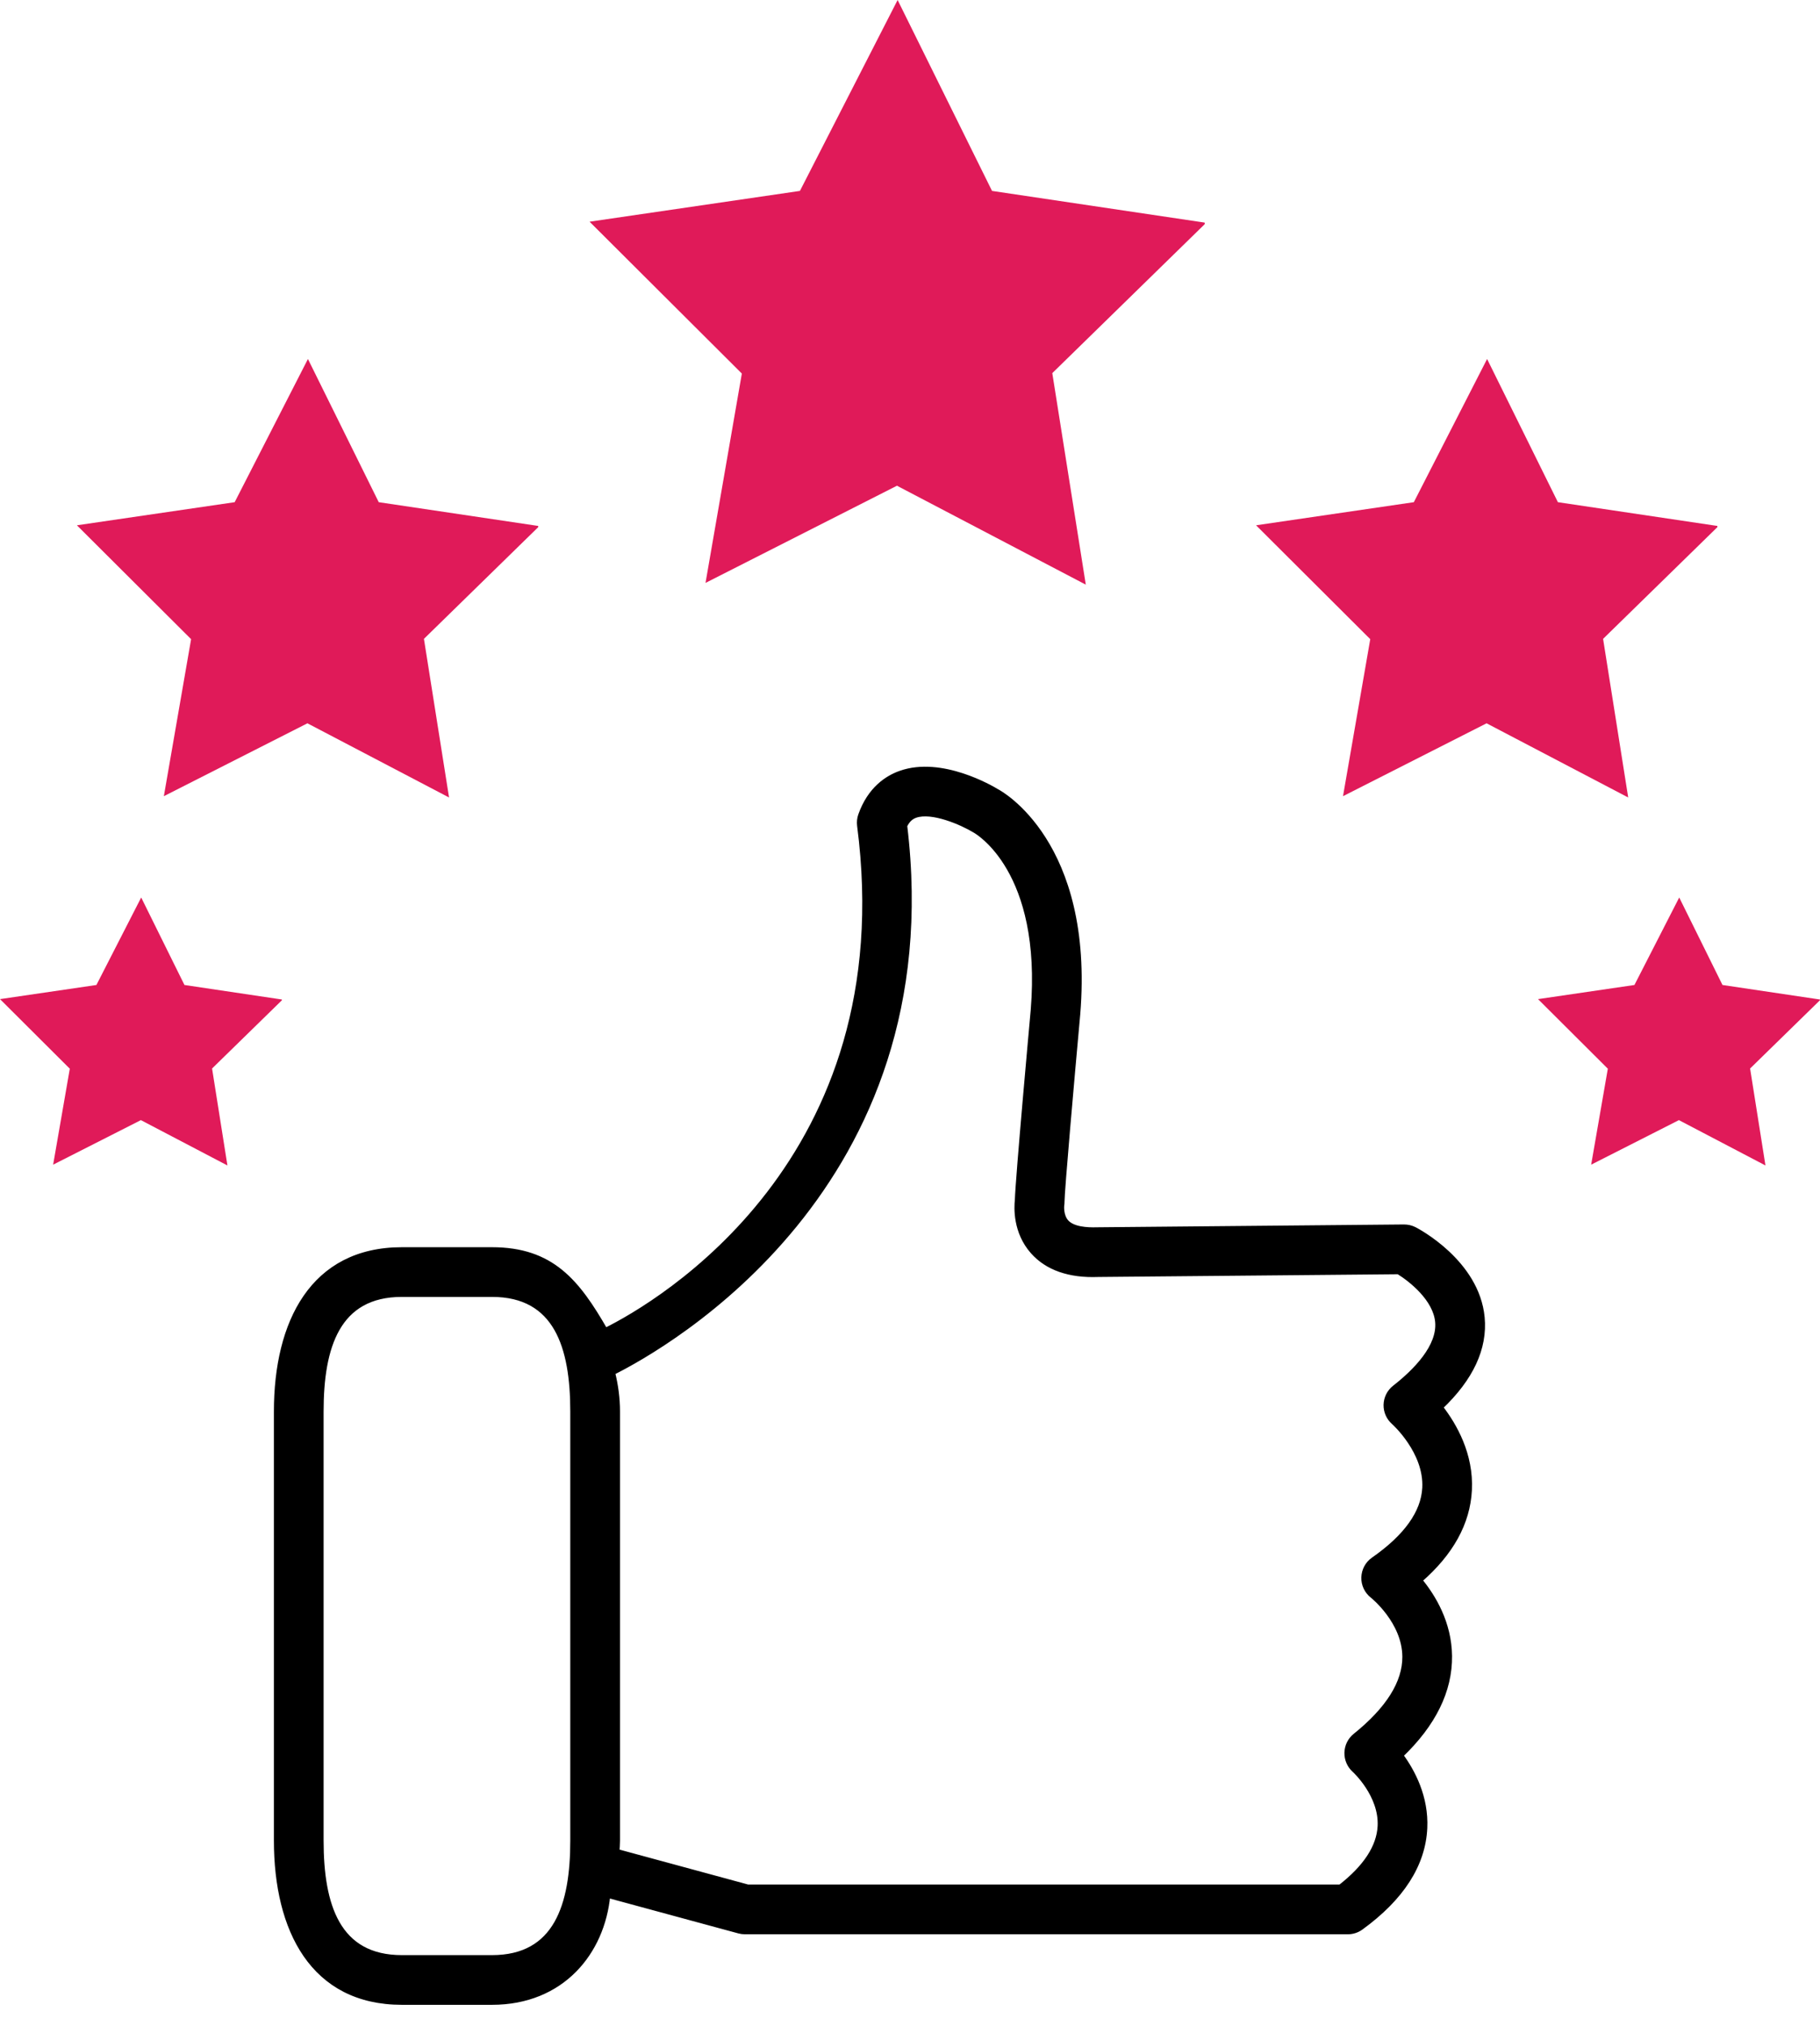
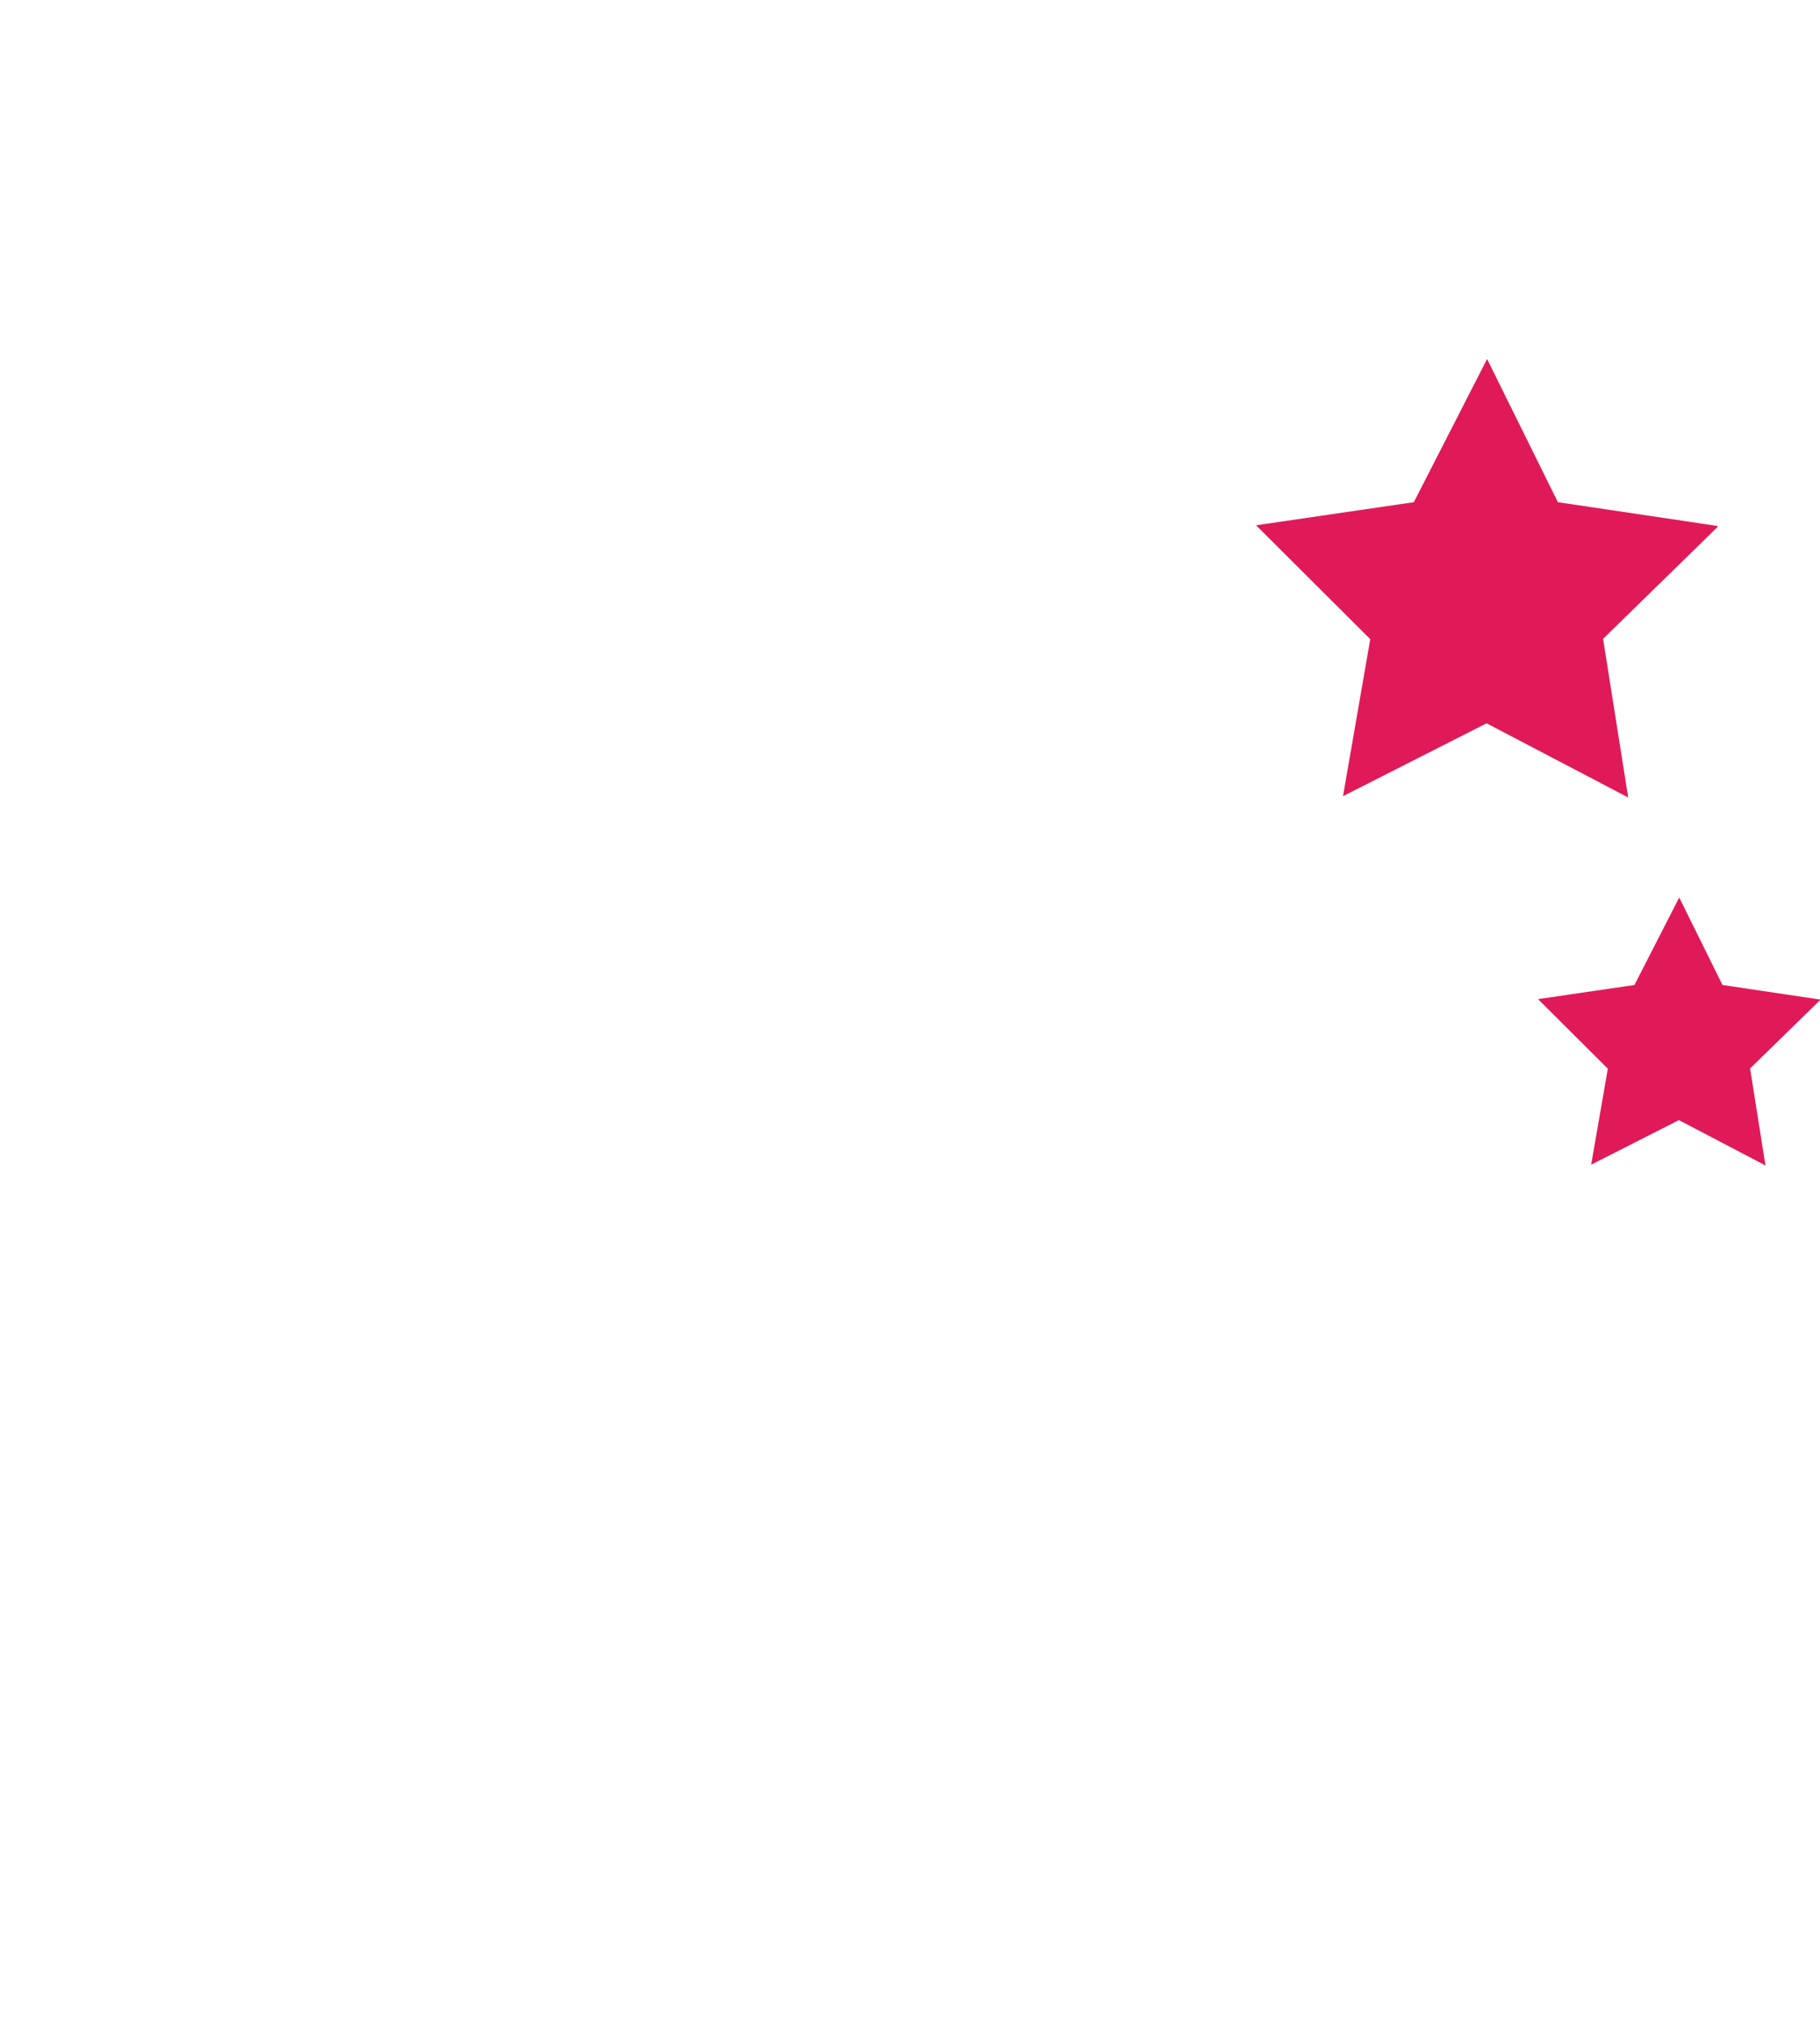
<svg xmlns="http://www.w3.org/2000/svg" width="71px" height="79px" viewBox="0 0 71 79" version="1.1">
  <title>icon02</title>
  <g id="icon02" stroke="none" stroke-width="1" fill="none" fill-rule="evenodd">
    <g id="Group">
-       <path d="M34.991,18.942 L42.358,22.8 L41.051,14.551 L46.991,8.748 C47.003,8.727 47.003,8.701 46.991,8.68 L38.7,7.445 L35.017,0 L31.206,7.445 L23,8.646 L28.94,14.568 L27.523,22.732 L34.991,18.942 Z" id="Path" fill="#E01A59" />
-       <path d="M11.993,28.207 L17.518,31.1 L16.538,24.914 L20.993,20.561 C21.002,20.545 21.002,20.526 20.993,20.51 L14.775,19.584 L12.013,14 L9.155,19.584 L3,20.485 L7.455,24.926 L6.392,31.049 L11.993,28.207 Z" id="Path" fill="#E01A59" />
      <path d="M57.993,28.207 L63.518,31.1 L62.538,24.914 L66.993,20.561 C67.002,20.545 67.002,20.526 66.993,20.51 L60.775,19.584 L58.013,14 L55.155,19.584 L49,20.485 L53.455,24.926 L52.392,31.049 L57.993,28.207 Z" id="Path" fill="#E01A59" />
      <path d="M65.496,43.682 L68.872,45.45 L68.273,41.669 L70.996,39.009 C71.001,39 71.001,38.988 70.996,38.978 L67.196,38.412 L65.508,35 L63.761,38.412 L60,38.963 L62.723,41.677 L62.073,45.419 L65.496,43.682 Z" id="Path" fill="#E01A59" />
-       <path d="M5.496,43.682 L8.872,45.45 L8.273,41.669 L10.996,39.009 C11.001,39 11.001,38.988 10.996,38.978 L7.196,38.412 L5.508,35 L3.761,38.412 L0,38.963 L2.723,41.677 L2.073,45.419 L5.496,43.682 Z" id="Path" fill="#E01A59" />
-       <path d="M53.577,60.827 C53.351,60.984 53.215,61.242 53.207,61.517 C53.199,61.793 53.324,62.057 53.542,62.227 C53.554,62.237 54.799,63.23 54.807,64.609 C54.812,65.619 54.161,66.657 52.87,67.695 C52.671,67.855 52.554,68.095 52.547,68.351 C52.541,68.606 52.648,68.853 52.837,69.023 C52.848,69.033 53.906,69.997 53.842,71.22 C53.8,72.026 53.279,72.822 52.291,73.592 L29.172,73.592 L24.066,72.206 C24.075,72.063 24.087,71.921 24.087,71.776 L24.087,55.045 C24.087,54.521 24.016,54.015 23.895,53.527 C25.965,52.494 36.994,46.285 35.291,32.199 C35.423,31.93 35.582,31.841 35.709,31.795 C36.357,31.566 37.519,32.071 38.024,32.377 C38.137,32.438 40.753,33.946 40.309,39.395 C40.247,40.073 39.72,45.893 39.69,46.8 C39.658,47.088 39.612,48.038 40.292,48.806 C40.856,49.444 41.724,49.743 42.839,49.699 L54.556,49.592 C55.058,49.901 56.001,50.651 56.086,51.543 C56.179,52.515 55.224,53.481 54.408,54.119 C54.203,54.279 54.081,54.523 54.074,54.783 C54.068,55.043 54.178,55.292 54.375,55.462 C54.387,55.474 55.658,56.612 55.584,58.024 C55.534,58.991 54.858,59.934 53.577,60.827 L53.577,60.827 Z M22.347,71.776 C22.347,74.295 21.711,76.345 19.192,76.345 L15.679,76.345 C13.16,76.345 12.524,74.295 12.524,71.776 L12.524,55.045 C12.524,52.526 13.16,50.476 15.679,50.476 L19.192,50.476 C21.711,50.476 22.347,52.526 22.347,55.045 L22.347,71.776 Z M57.32,58.114 C57.393,56.725 56.733,55.579 56.19,54.881 C57.385,53.748 57.931,52.573 57.818,51.377 C57.613,49.219 55.277,47.998 55.178,47.947 C55.053,47.883 54.911,47.851 54.774,47.851 L42.797,47.961 C42.393,47.974 41.854,47.939 41.6,47.661 C41.371,47.409 41.417,47.005 41.417,47.005 C41.425,46.959 41.428,46.912 41.428,46.865 C41.428,46.445 41.804,42.156 42.042,39.544 C42.587,32.858 38.988,30.916 38.889,30.867 C38.673,30.735 36.727,29.591 35.13,30.156 C34.622,30.335 33.942,30.765 33.579,31.791 C33.533,31.92 33.519,32.057 33.536,32.193 C35.237,45.267 25.712,50.853 23.612,51.889 C22.522,49.995 21.53,48.738 19.192,48.738 L15.679,48.738 C12.201,48.738 10.785,51.567 10.785,55.045 L10.785,71.776 C10.785,75.253 12.201,78.083 15.679,78.083 L19.192,78.083 C21.92,78.083 23.494,76.137 23.707,73.911 L28.828,75.301 C28.903,75.321 28.979,75.332 29.056,75.332 L52.581,75.332 C52.764,75.332 52.943,75.274 53.091,75.166 C54.677,74.015 55.514,72.712 55.58,71.29 C55.636,70.082 55.106,69.086 54.641,68.455 C55.921,67.232 56.561,65.93 56.546,64.578 C56.531,63.294 55.916,62.273 55.382,61.626 C56.604,60.566 57.255,59.388 57.32,58.114 L57.32,58.114 Z" id="Page-1" stroke="#000000" stroke-width="0.2" fill="#000000" />
    </g>
  </g>
</svg>